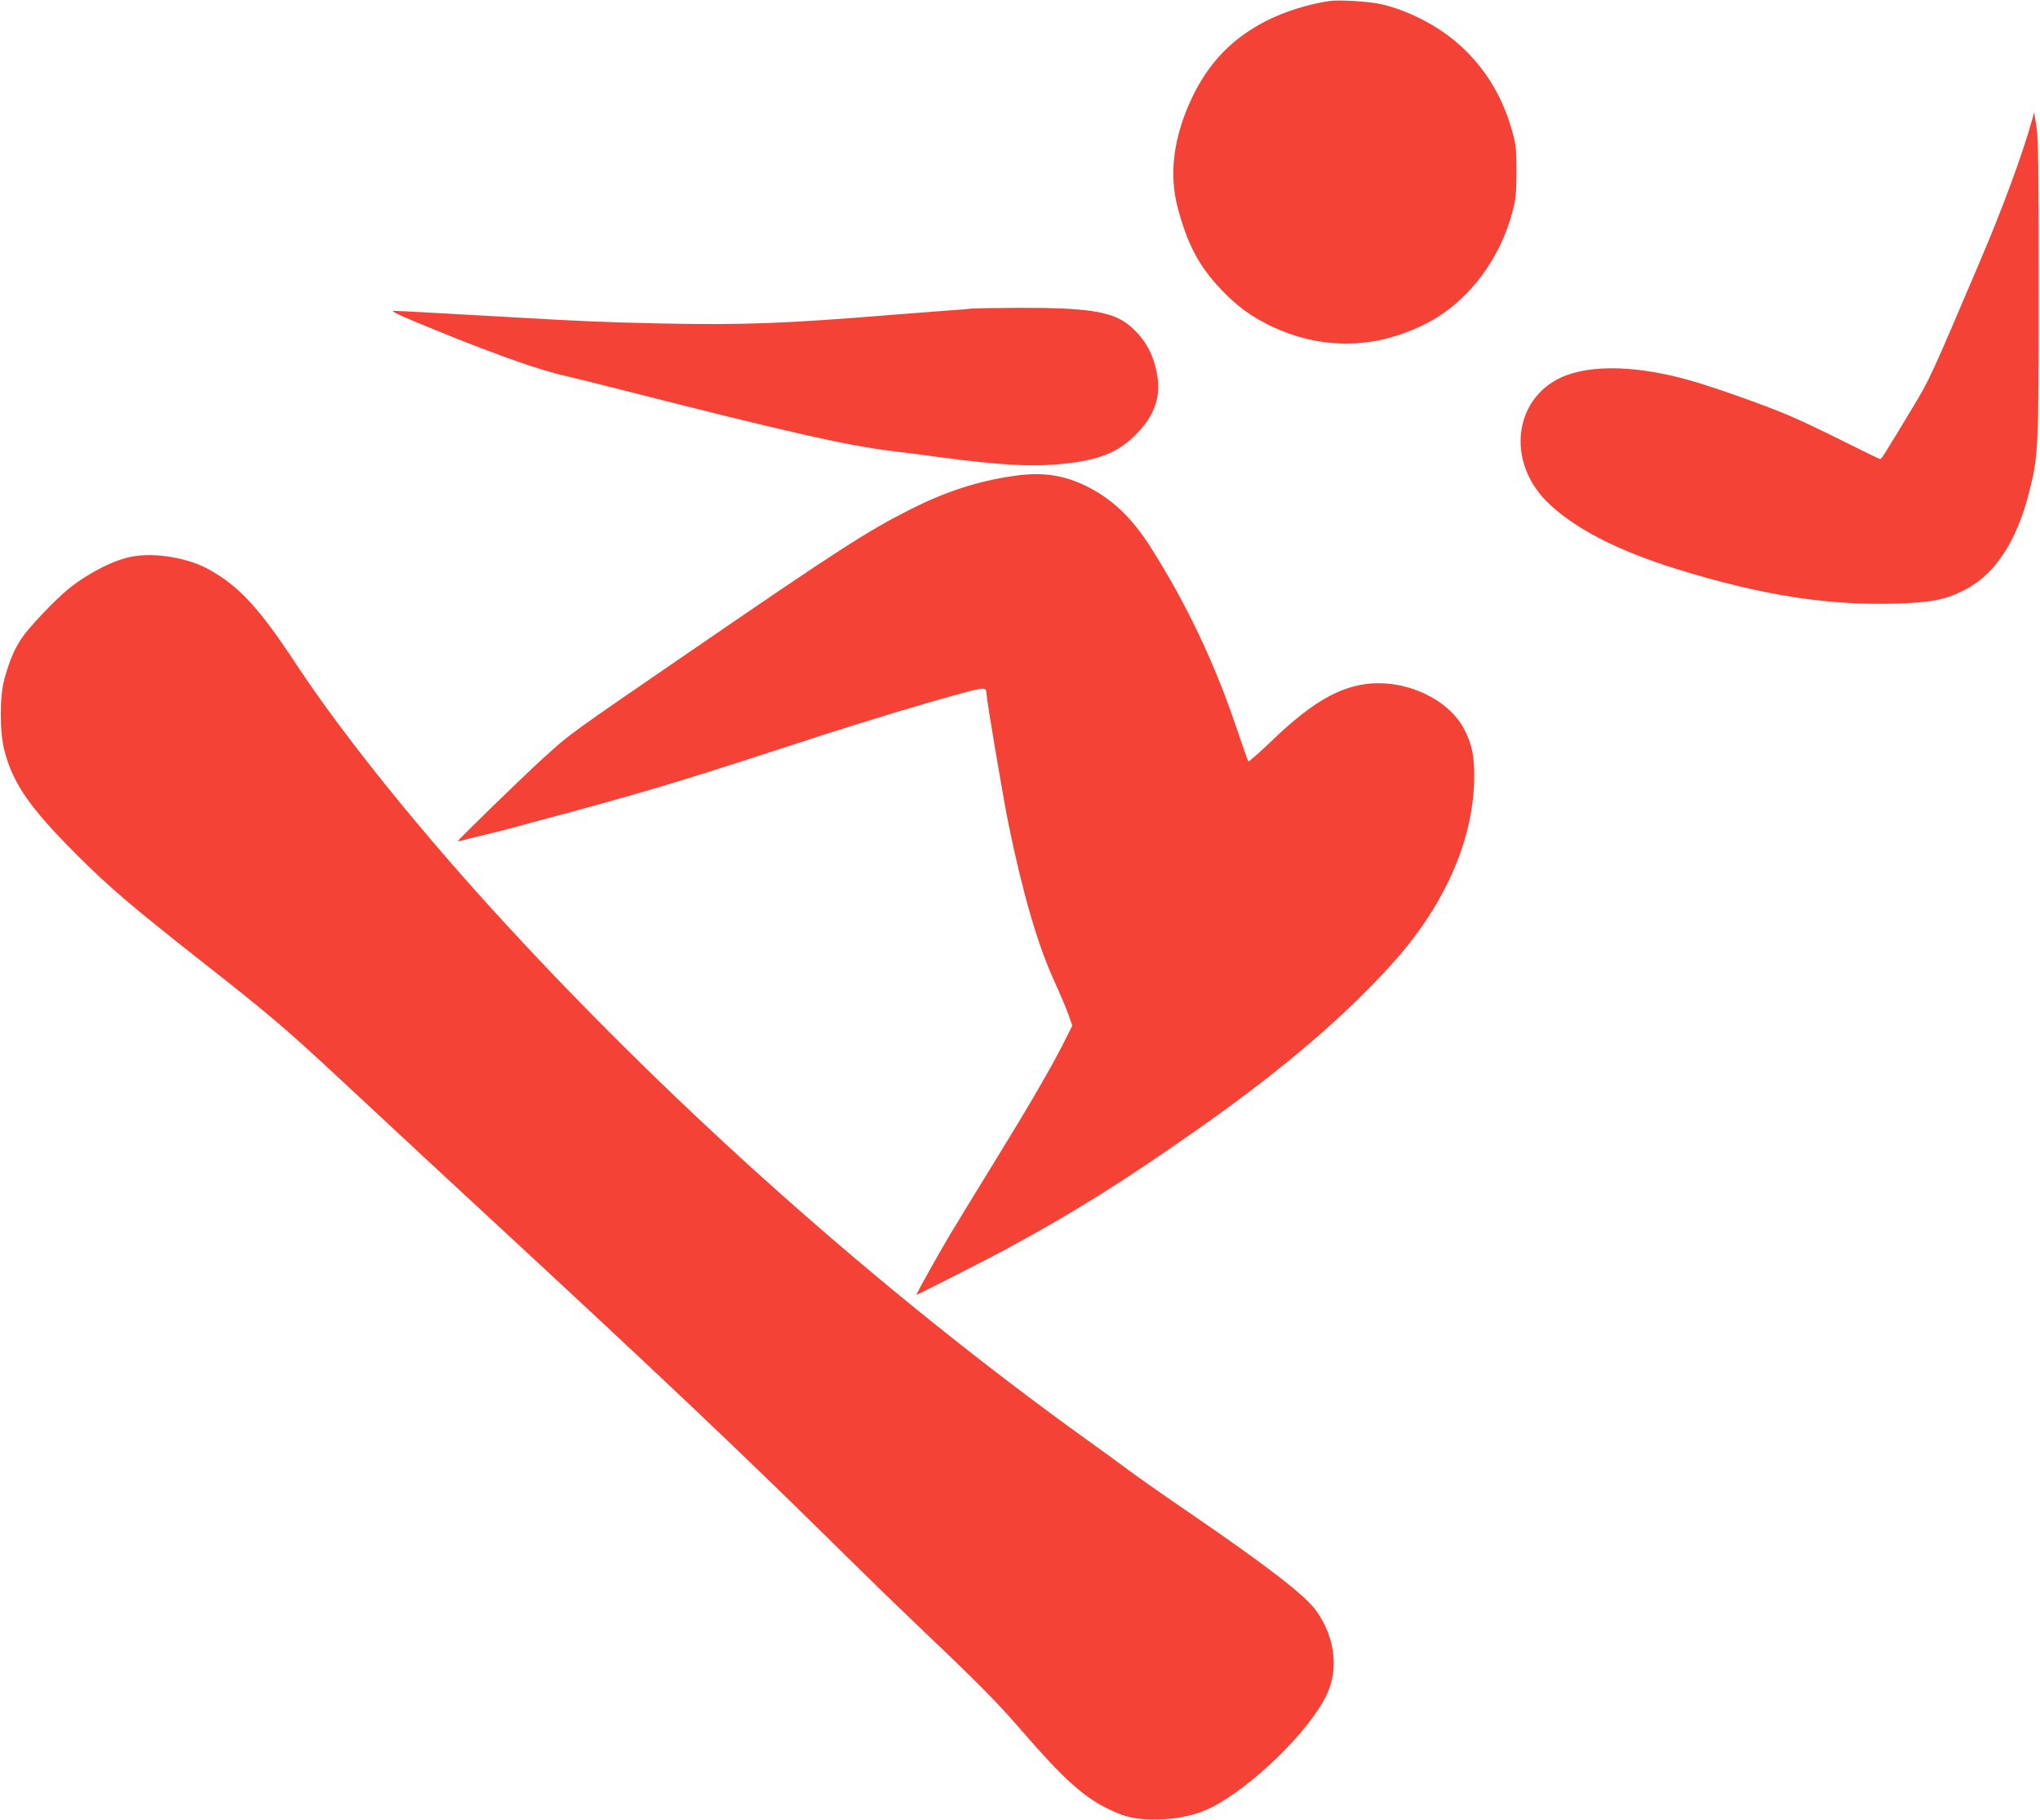
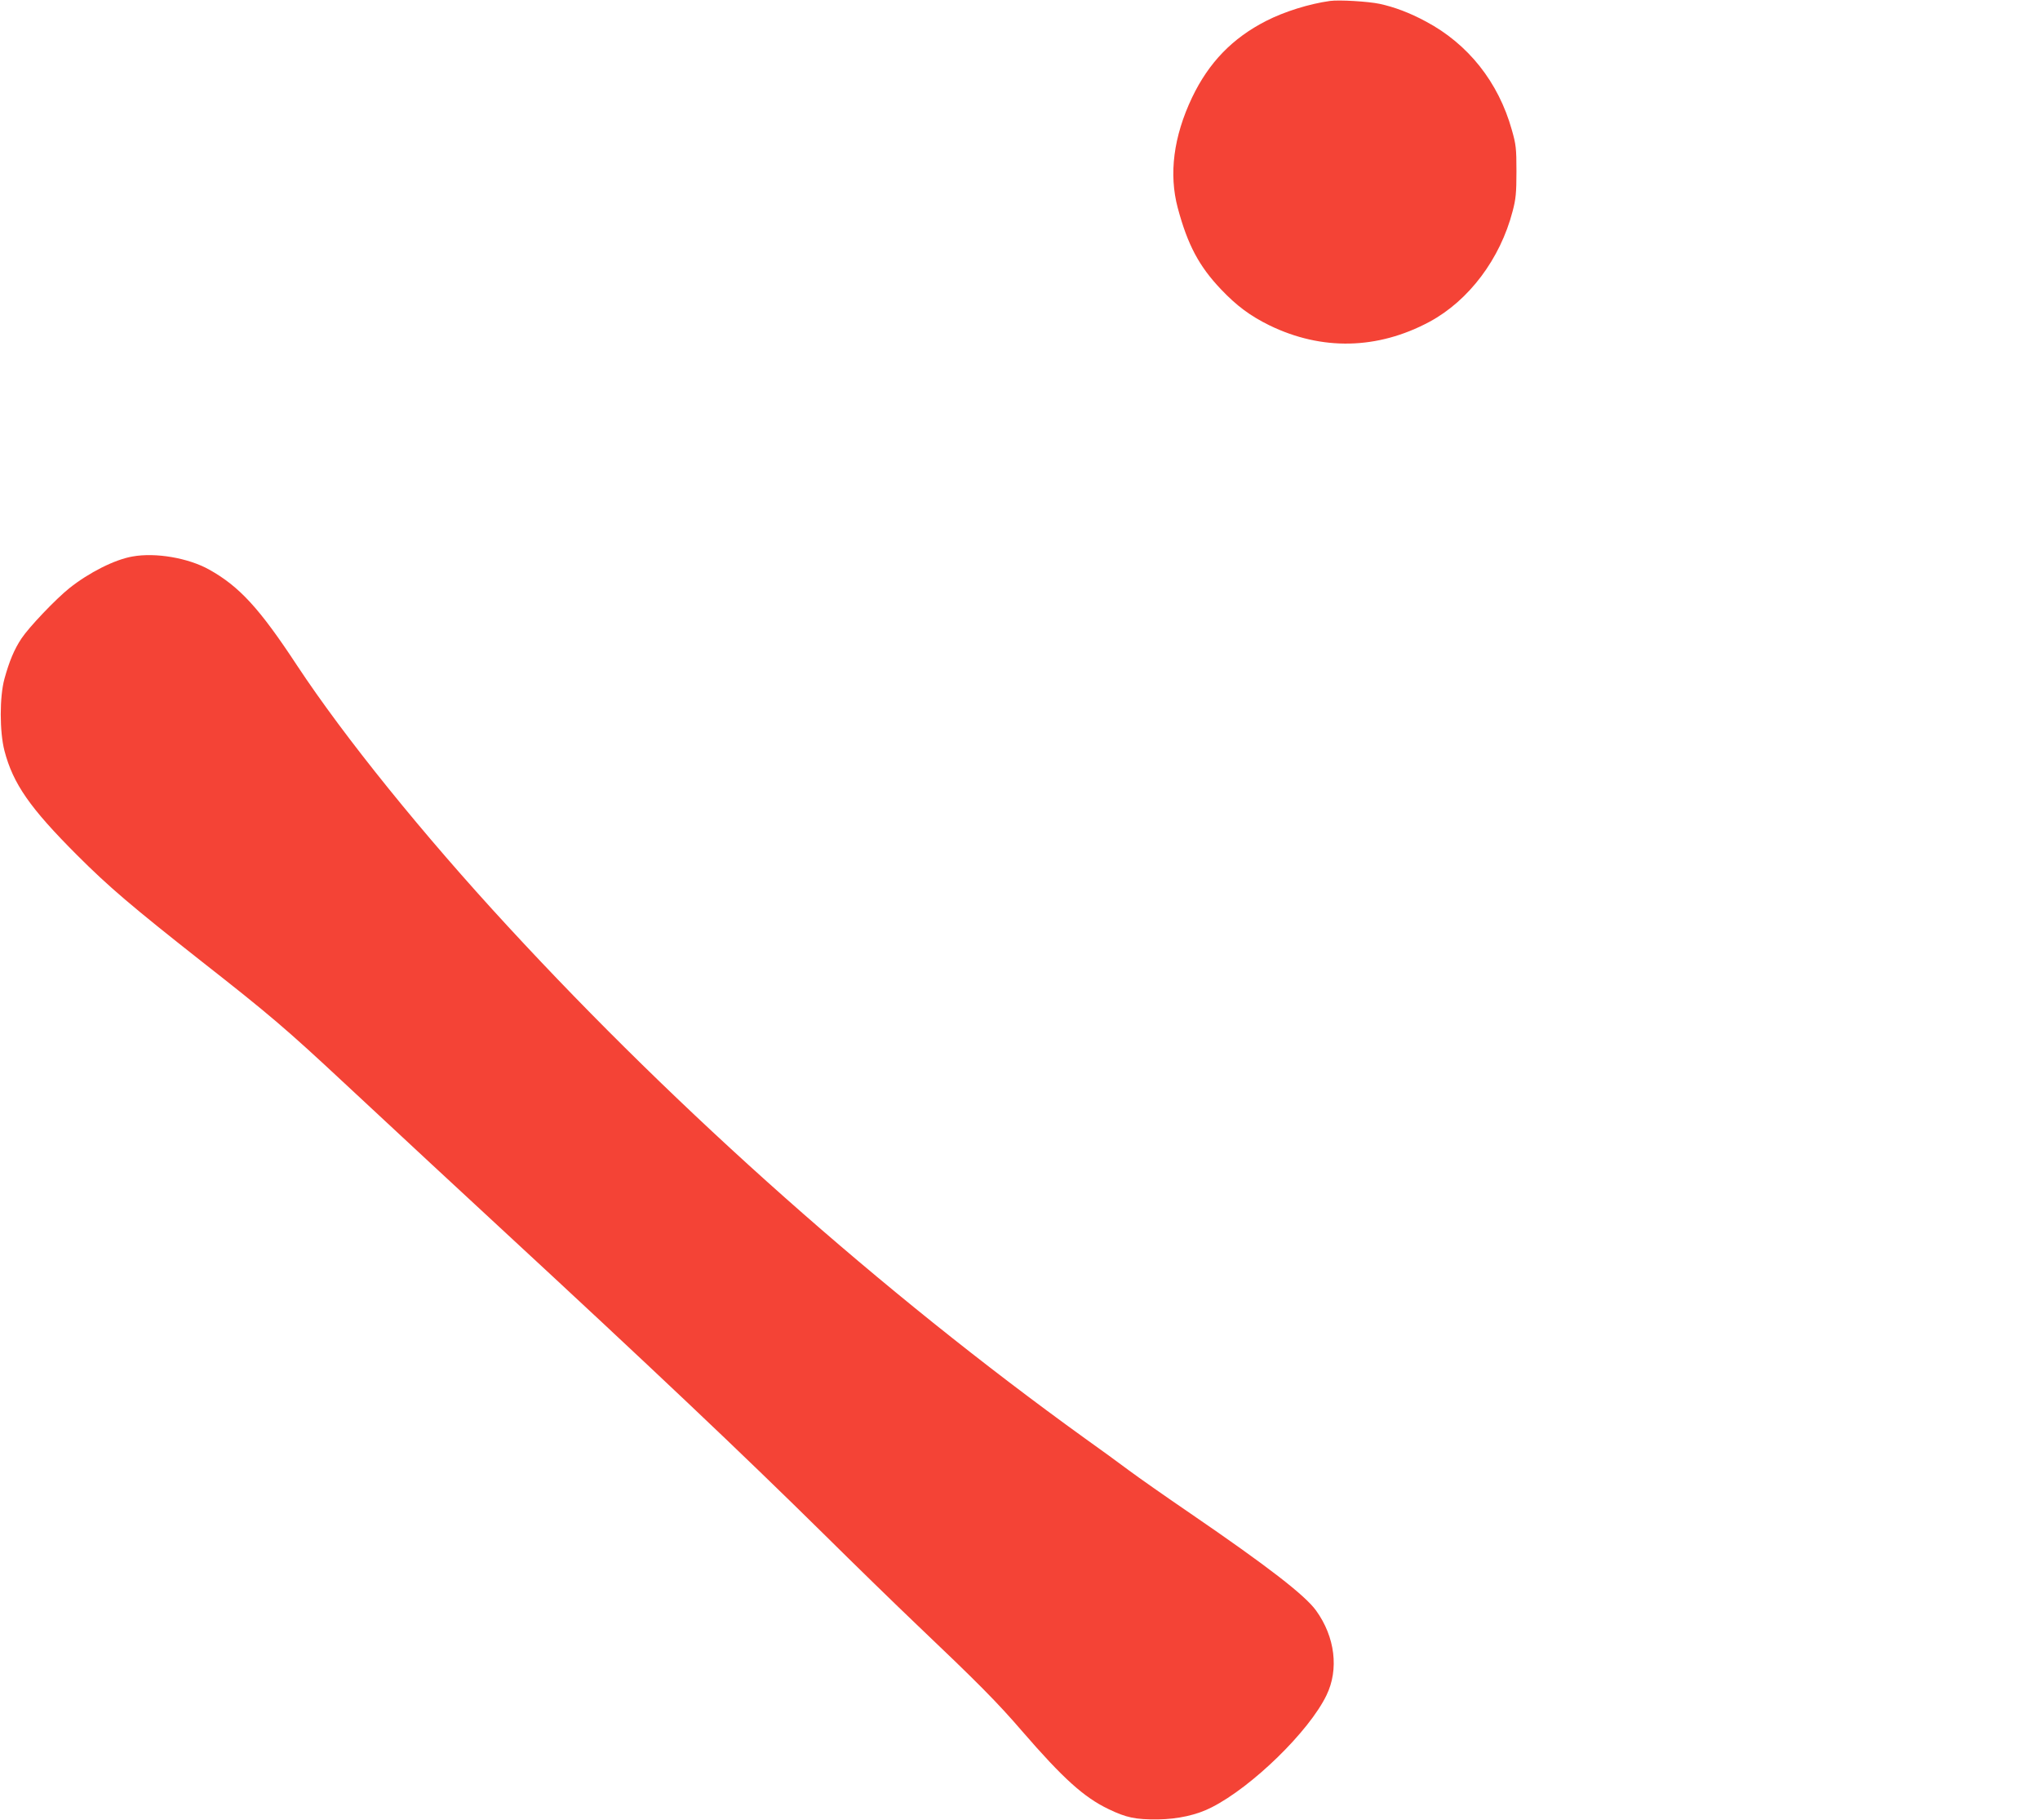
<svg xmlns="http://www.w3.org/2000/svg" version="1.0" width="1280pt" height="1142pt" viewBox="0 0 1280 1142" preserveAspectRatio="xMidYMid meet">
  <g transform="translate(0,1142) scale(0.1,-0.1)" fill="#f44336" stroke="none">
    <path d="M8345 11414 c-130 -18 -287 -67 -400 -125 -212 -108 -360 -261 -465 -480 -117 -246 -147 -481 -90 -694 62 -231 133 -365 272 -511 98 -103 183 -166 303 -225 329 -160 679 -152 1004 22 247 133 444 394 522 694 20 76 24 114 24 250 0 145 -3 169 -29 260 -84 300 -274 539 -539 680 -102 55 -198 91 -291 111 -71 15 -255 26 -311 18z" />
-     <path d="M12751 10670 c-60 -215 -184 -553 -328 -890 -308 -724 -315 -740 -424 -920 -177 -294 -194 -320 -202 -320 -4 0 -105 49 -225 109 -119 60 -269 131 -332 158 -135 59 -436 167 -600 216 -350 105 -659 115 -847 28 -295 -138 -339 -524 -90 -775 163 -164 438 -308 812 -424 540 -168 960 -233 1395 -218 218 7 301 25 423 88 184 96 319 300 396 599 61 237 63 270 63 1289 0 750 -3 942 -14 1015 l-15 90 -12 -45z" />
-     <path d="M6095 9484 c-11 -2 -83 -8 -160 -13 -77 -6 -223 -17 -325 -25 -685 -56 -951 -66 -1472 -55 -352 8 -480 13 -928 39 -457 26 -708 40 -740 40 -26 -1 55 -37 300 -136 360 -146 625 -239 785 -274 55 -13 213 -52 350 -87 1052 -268 1418 -350 1695 -383 52 -6 178 -22 280 -36 410 -55 613 -65 825 -40 209 25 328 78 436 194 106 113 144 228 119 364 -23 135 -87 241 -189 318 -102 77 -263 100 -676 99 -154 -1 -289 -3 -300 -5z" />
-     <path d="M6365 8435 c-227 -32 -431 -98 -660 -214 -261 -132 -452 -255 -1328 -856 -831 -570 -794 -543 -977 -709 -121 -110 -531 -509 -527 -512 2 -2 17 0 33 5 16 5 72 19 124 31 52 12 124 30 160 40 36 10 151 41 255 69 561 151 761 210 1315 389 85 28 254 82 375 122 285 92 667 208 875 264 171 47 179 47 180 1 0 -32 105 -654 136 -805 88 -434 184 -765 287 -990 39 -85 80 -184 93 -220 l22 -65 -54 -107 c-80 -159 -220 -399 -446 -766 -111 -180 -235 -383 -276 -452 -71 -120 -202 -355 -202 -363 0 -4 447 223 575 293 417 226 724 418 1195 749 526 369 933 717 1232 1054 321 362 498 773 498 1157 0 131 -14 199 -61 292 -85 169 -312 292 -539 292 -212 0 -403 -103 -672 -363 -77 -73 -142 -131 -145 -128 -3 4 -32 85 -64 180 -140 421 -318 799 -545 1157 -121 192 -245 310 -409 391 -144 70 -275 89 -450 64z" />
    <path d="M832 7929 c-112 -19 -274 -101 -397 -199 -85 -68 -252 -243 -300 -315 -46 -69 -77 -144 -107 -253 -31 -112 -31 -333 0 -452 54 -207 160 -359 456 -655 200 -200 344 -322 783 -668 421 -330 527 -420 897 -765 492 -458 612 -569 961 -892 968 -895 1528 -1425 2045 -1935 195 -193 456 -447 580 -565 386 -367 507 -489 663 -670 258 -298 388 -415 542 -489 112 -54 169 -66 310 -65 127 2 245 28 338 76 254 129 611 477 720 703 79 162 54 366 -65 531 -69 96 -303 277 -788 609 -151 103 -325 225 -387 271 -61 46 -185 136 -275 200 -1275 919 -2540 2040 -3620 3211 -534 578 -1026 1187 -1324 1638 -236 359 -362 496 -552 602 -131 73 -336 108 -480 82z" />
  </g>
</svg>